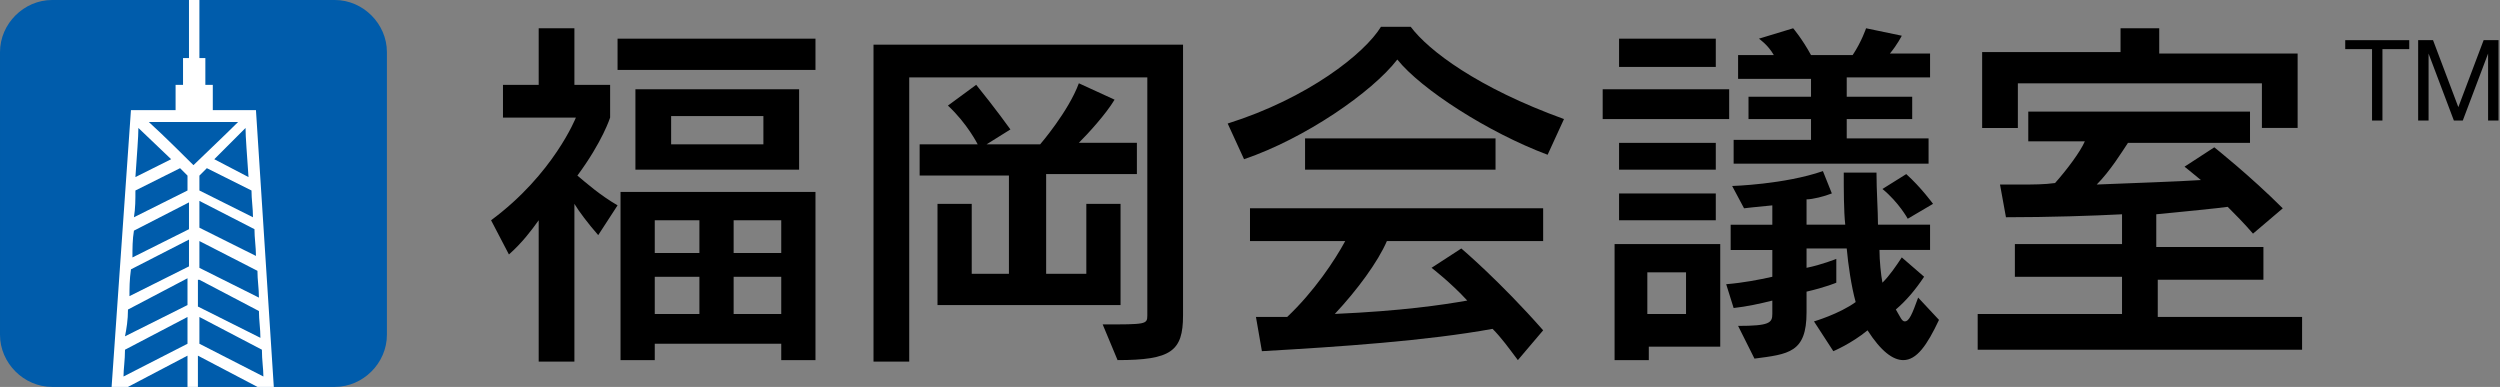
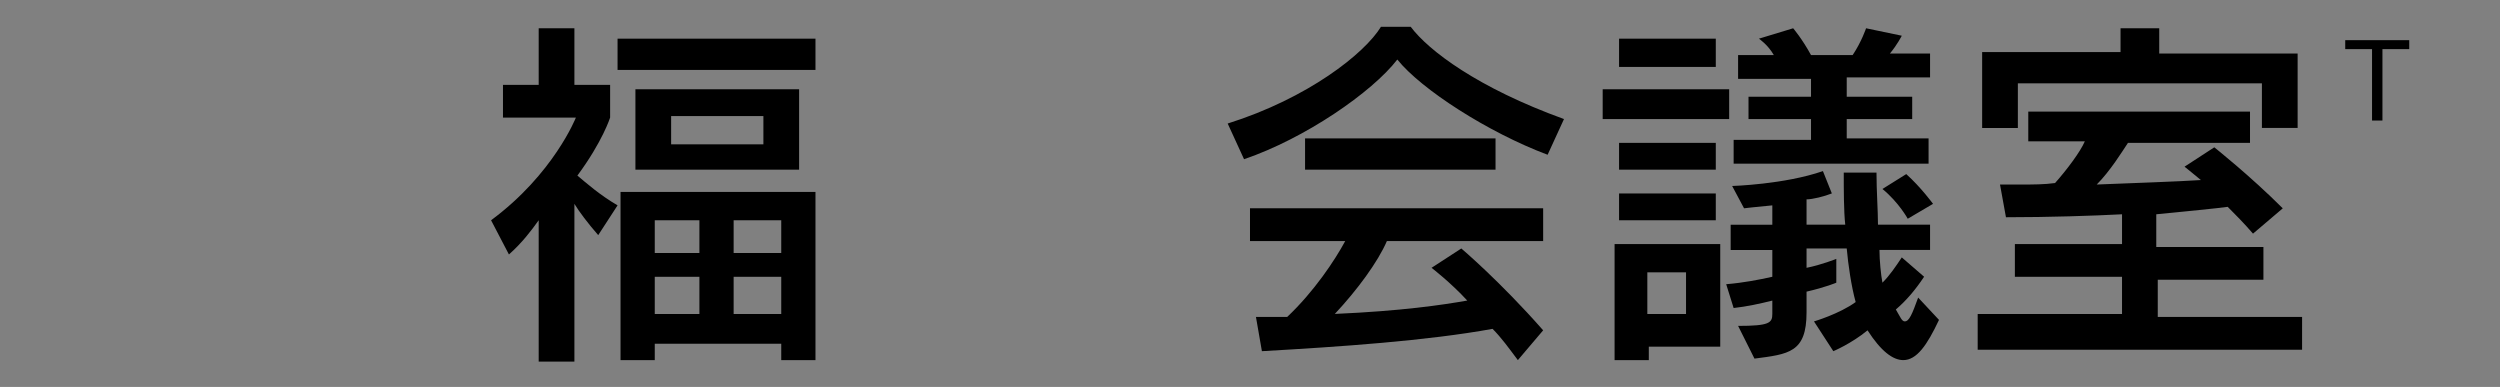
<svg xmlns="http://www.w3.org/2000/svg" version="1.1" id="レイヤー_1" x="0px" y="0px" width="168px" height="26px" viewBox="-548.5 513.5 168 26" enable-background="new -548.5 513.5 168 26" xml:space="preserve">
  <rect x="-548.5" y="513.5" width="168" height="26" fill="#808080" stroke="none" />
  <g>
    <g>
      <g>
        <g>
          <g>
            <path d="M-390.9,516.801v-0.602h4.301v0.602h-1.801v4.799h-0.699v-4.799H-390.9z" />
-             <path d="M-385,516.199l1.7,4.5l1.7-4.5h1v5.4h-0.7v-4.5l0,0l-1.7,4.5h-0.6l-1.7-4.5l0,0v4.5h-0.7v-5.4H-385z" />
          </g>
        </g>
        <g>
          <path d="M-508.3,529.301c-0.7-0.801-1.3-1.602-1.6-2.102v10.602h-2.4v-9.5c-0.5,0.699-1.1,1.5-2,2.299l-1.2-2.299      c4.2-3.102,5.7-6.9,5.7-6.9h-4.9v-2.199h2.4V515.4h2.4v3.801h2.4v2.199c0,0-0.5,1.602-2.2,3.9c0.6,0.5,1.5,1.299,2.7,2      L-508.3,529.301z M-507,518.199v-2.1h13.3v2.1H-507z M-496,537.699v-1.1h-8.5v1.1h-2.3V526.4h13.1v11.299H-496z M-505.8,524.9      v-5.4h11v5.4H-505.8z M-501.5,528.301h-3v2.199h3V528.301z M-501.5,532.1h-3v2.5h3V532.1z M-497.2,521.301h-6.2v1.898h6.2      V521.301z M-496,528.301h-3.2v2.199h3.2V528.301z M-496,532.1h-3.2v2.5h3.2V532.1z" />
-           <path d="M-473.4,537.699l-1-2.398c2.9,0,3,0,3-0.602v-16h-16v19.102h-2.4V516.5h20.8v18.199      C-469,537.1-469.8,537.699-473.4,537.699z M-478.199,525.301v6.6h2.7v-4.701h2.3V534H-485.5v-6.801h2.3v4.701h2.5v-6.602h-6      v-2.1h3.9c0,0-0.7-1.4-2-2.602l1.9-1.398c1.3,1.6,2.3,3,2.3,3l-1.601,1h3.6c0,0,1.9-2.201,2.6-4.102l2.4,1.102      c-0.6,1-1.8,2.299-2.4,2.898h3.9v2.102h-6.1v0.102H-478.199z" />
          <path d="M-444.5,523.9c-4-1.5-8.5-4.4-10.1-6.4c-1.7,2.201-6.2,5.303-10.3,6.699l-1.1-2.398c5.4-1.701,9.2-4.701,10.3-6.5h2      c1.2,1.6,4.5,4.1,10.3,6.199L-444.5,523.9z M-446.5,537.699c-0.6-0.799-1.1-1.5-1.7-2.1c-4.4,0.801-10.2,1.199-15.5,1.5      l-0.4-2.301c0.8,0,1.4,0,2.1,0c1.8-1.699,3.2-3.801,3.9-5.1h-6.4v-2.201h19.7v2.201h-10.5c-0.6,1.398-2,3.299-3.5,4.898      c4.5-0.199,7.2-0.6,8.9-0.898c-1.1-1.201-2.4-2.201-2.4-2.201l2-1.299c0,0,2.6,2.199,5.5,5.5L-446.5,537.699z M-460.8,524.9      v-2.1h12.8v2.1H-460.8z" />
          <path d="M-440.8,521.5v-2h8.5v2H-440.8z M-437.7,536.801v0.898h-2.3V529.9h7.1v6.898h-4.8V536.801z M-439.699,518v-1.9h6.5v1.9      H-439.699z M-439.699,528.301V526.5h6.5v1.801H-439.699z M-439.699,524.9V523.1h6.5v1.801H-439.699z M-435.199,531.801h-2.6      v2.799h2.6V531.801z M-420.6,537.699c-0.7,0-1.5-0.6-2.4-2c-1.1,0.9-2.3,1.4-2.3,1.4l-1.3-2c0,0,1.7-0.5,2.8-1.301      c-0.3-1.1-0.5-2.5-0.6-3.6h-2.7v1.299c1-0.199,2-0.6,2-0.6v1.6c0,0-0.7,0.301-2,0.602v1.398c0,2.701-1.2,2.801-3.5,3.102      l-1.1-2.199c2.1,0,2.3-0.201,2.3-0.801v-0.9c-0.8,0.201-1.7,0.4-2.6,0.5l-0.5-1.6c1.2-0.102,2.2-0.301,3.1-0.5v-1.799h-2.8      V528.6h2.8v-1.299c-1.1,0.1-1.9,0.197-1.9,0.197l-0.8-1.5c0,0,3.5-0.1,6.1-1l0.6,1.5c-0.5,0.201-1.3,0.4-1.7,0.4v1.699h2.6      c-0.1-0.898-0.1-2.398-0.1-3.5h2.2c0,1.201,0.1,2.602,0.1,3.5h3.5v1.701h-3.4c0,0.699,0.1,1.699,0.2,2.199      c0.5-0.5,0.9-1.1,1.3-1.699l1.5,1.299c-0.6,0.9-1.2,1.602-1.9,2.201c0.3,0.5,0.4,0.799,0.6,0.799c0.3,0,0.5-0.5,0.9-1.6l1.4,1.5      C-419,536.699-419.699,537.699-420.6,537.699z M-424.4,518.801V520h4.4v1.5h-4.4v1.301h5.5v1.699H-432v-1.6h5.2v-1.4h-4.2V520      h4.2v-1.199h-4.9v-1.602h2.4c-0.4-0.699-1-1.1-1-1.1l2.3-0.699c0,0,0.6,0.699,1.2,1.799h2.8c0.6-0.898,0.9-1.799,0.9-1.799      l2.4,0.5c0,0-0.3,0.6-0.8,1.199h2.7v1.6h-5.6V518.801z M-420.3,528.199c0,0-0.6-1.1-1.7-2l1.6-1c1,0.9,1.8,2,1.8,2      L-420.3,528.199z" />
          <path d="M-415.6,536.801V534.6h9.7v-2.5h-7.2V529.9h7.2v-2c-1.9,0.1-4.9,0.199-7.8,0.199l-0.4-2.199c0.5,0,0.9,0,1.5,0      c0.7,0,1.5,0,2.2-0.1c0.8-0.9,1.7-2.102,2-2.801h-3.8v-2h14.9v2.1h-8.2c-0.4,0.602-1.2,1.9-2.1,2.801c2.5-0.1,5.5-0.201,7-0.301      c-0.6-0.5-1.1-0.898-1.1-0.898l2-1.301c0,0,2.399,1.9,4.601,4.1l-2,1.701c-0.601-0.701-1.2-1.301-1.7-1.801      c-0.7,0.1-2.8,0.301-4.8,0.5v2.199h7.2v2.201h-7.1v2.5h9.699V537H-415.6V536.801L-415.6,536.801z M-396.5,522.1v-3h-16.4v3h-2.4      V517h9.3v-1.6h2.6v1.699h9.3v5H-396.5L-396.5,522.1z" />
        </g>
      </g>
      <g>
-         <path fill="#005CAB" d="M-522.5,536c0,1.9-1.6,3.5-3.5,3.5h-19c-1.9,0-3.5-1.6-3.5-3.5v-19c0-1.9,1.6-3.5,3.5-3.5h19     c1.9,0,3.5,1.6,3.5,3.5V536z" />
-         <path fill="#FFFFFF" d="M-531.3,520.9h-2.9v-1.699h-0.5V517.4h-0.4v-3.9h-0.7v3.9h-0.4v1.801h-0.5v1.699h-3l-1.3,18.6h1.1l4-2.1     v2.1h0.7v-2.1l4,2.1h1.1L-531.3,520.9z M-532.5,521.699c-0.9,0.9-2.7,2.602-3,2.9c-0.3-0.299-2-2-3-2.9H-532.5z M-535.1,529.699     l3.9,2c0,0.602,0.1,1.201,0.1,1.801l-4-2V529.699z M-535.1,528.801V527l3.7,1.9c0,0.6,0.1,1.199,0.1,1.799L-535.1,528.801z      M-535.1,526.301v-1l0.5-0.5l3,1.5c0,0.6,0.1,1.199,0.1,1.799L-535.1,526.301z M-534.1,524.199l2.1-2.1     c0,0.6,0.1,1.801,0.2,3.301L-534.1,524.199z M-537,524.199l-2.4,1.201c0.1-1.5,0.2-2.701,0.2-3.301L-537,524.199z      M-539.4,526.301l3-1.5l0.5,0.5v1l-3.6,1.799C-539.4,527.5-539.4,526.9-539.4,526.301z M-539.5,529l3.7-1.9v1.801l-3.8,1.9     C-539.6,530.199-539.6,529.6-539.5,529z M-539.7,531.6l3.9-2v1.801l-4,2C-539.8,532.9-539.8,532.301-539.7,531.6z      M-539.9,534.301l4-2.102V534l-4.2,2.1C-540,535.6-539.9,535-539.9,534.301z M-535.1,532.301l4,2.1c0,0.6,0.1,1.199,0.1,1.801     l-4.2-2.102v-1.799H-535.1z M-540.2,538.801c0-0.5,0.1-1.102,0.1-1.801l4.2-2.199v1.799L-540.2,538.801z M-535.1,536.6v-1.799     l4.2,2.199c0,0.699,0.1,1.301,0.1,1.801L-535.1,536.6z" />
-       </g>
+         </g>
    </g>
  </g>
</svg>